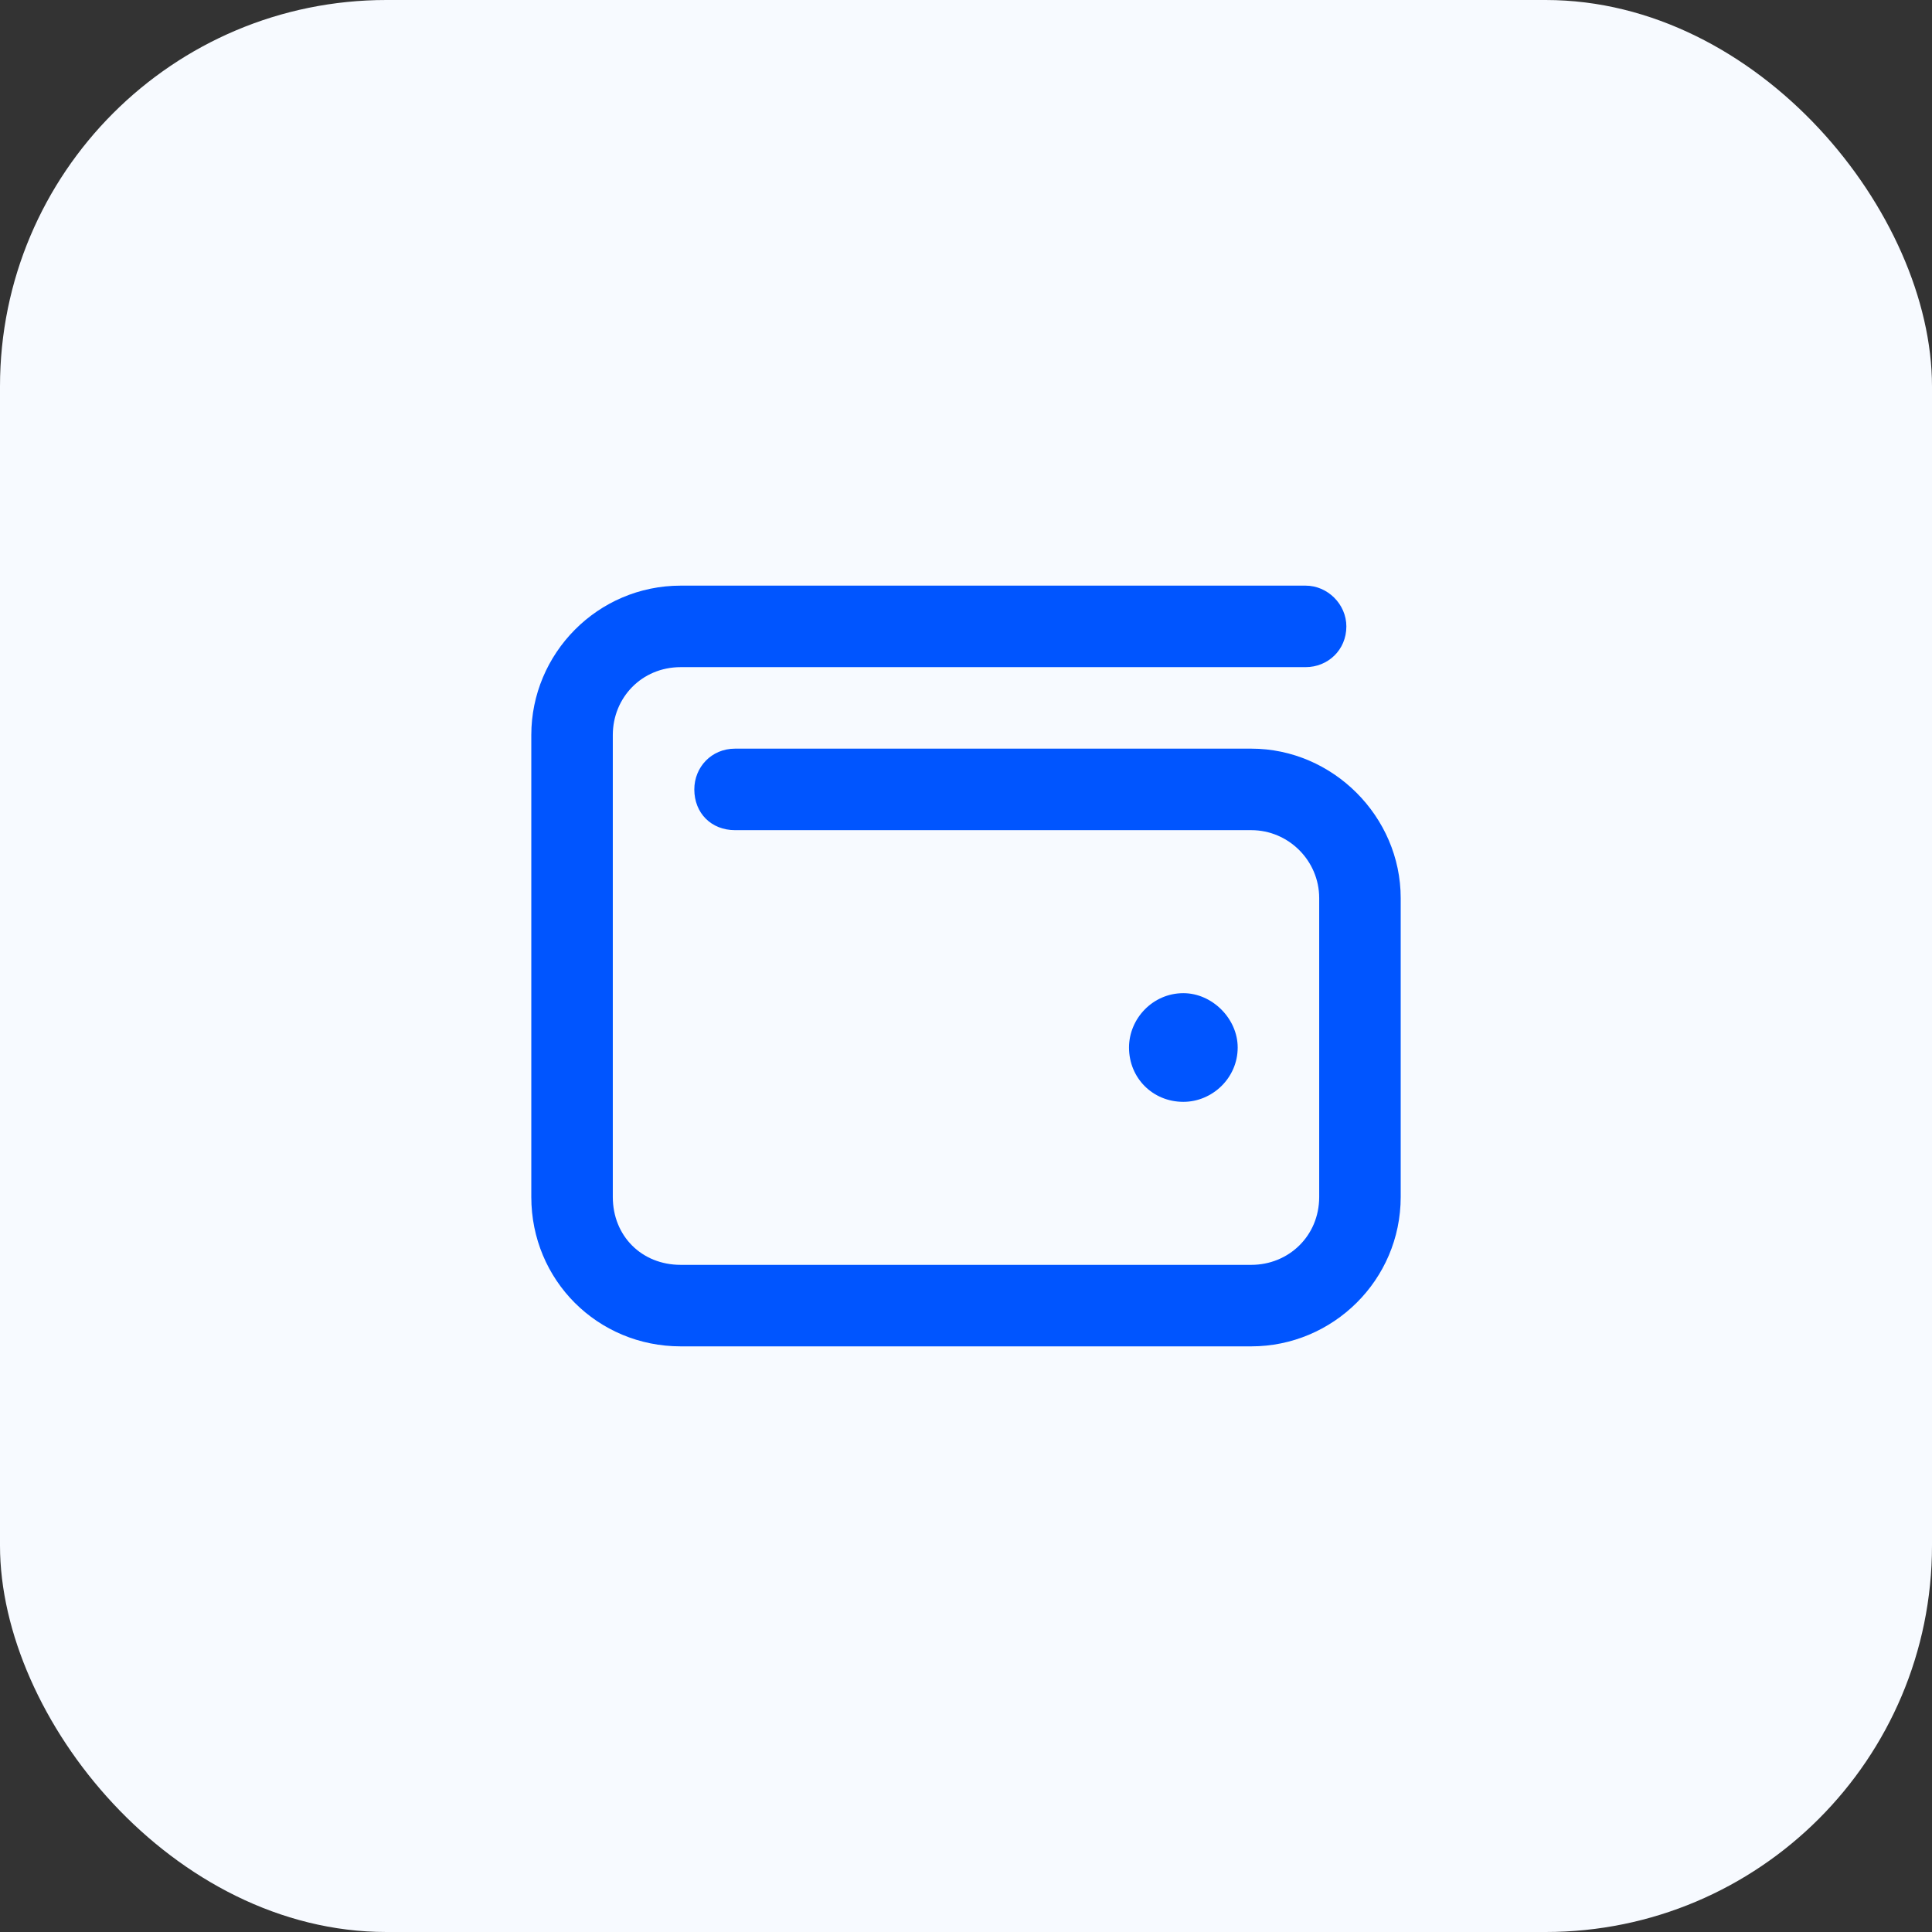
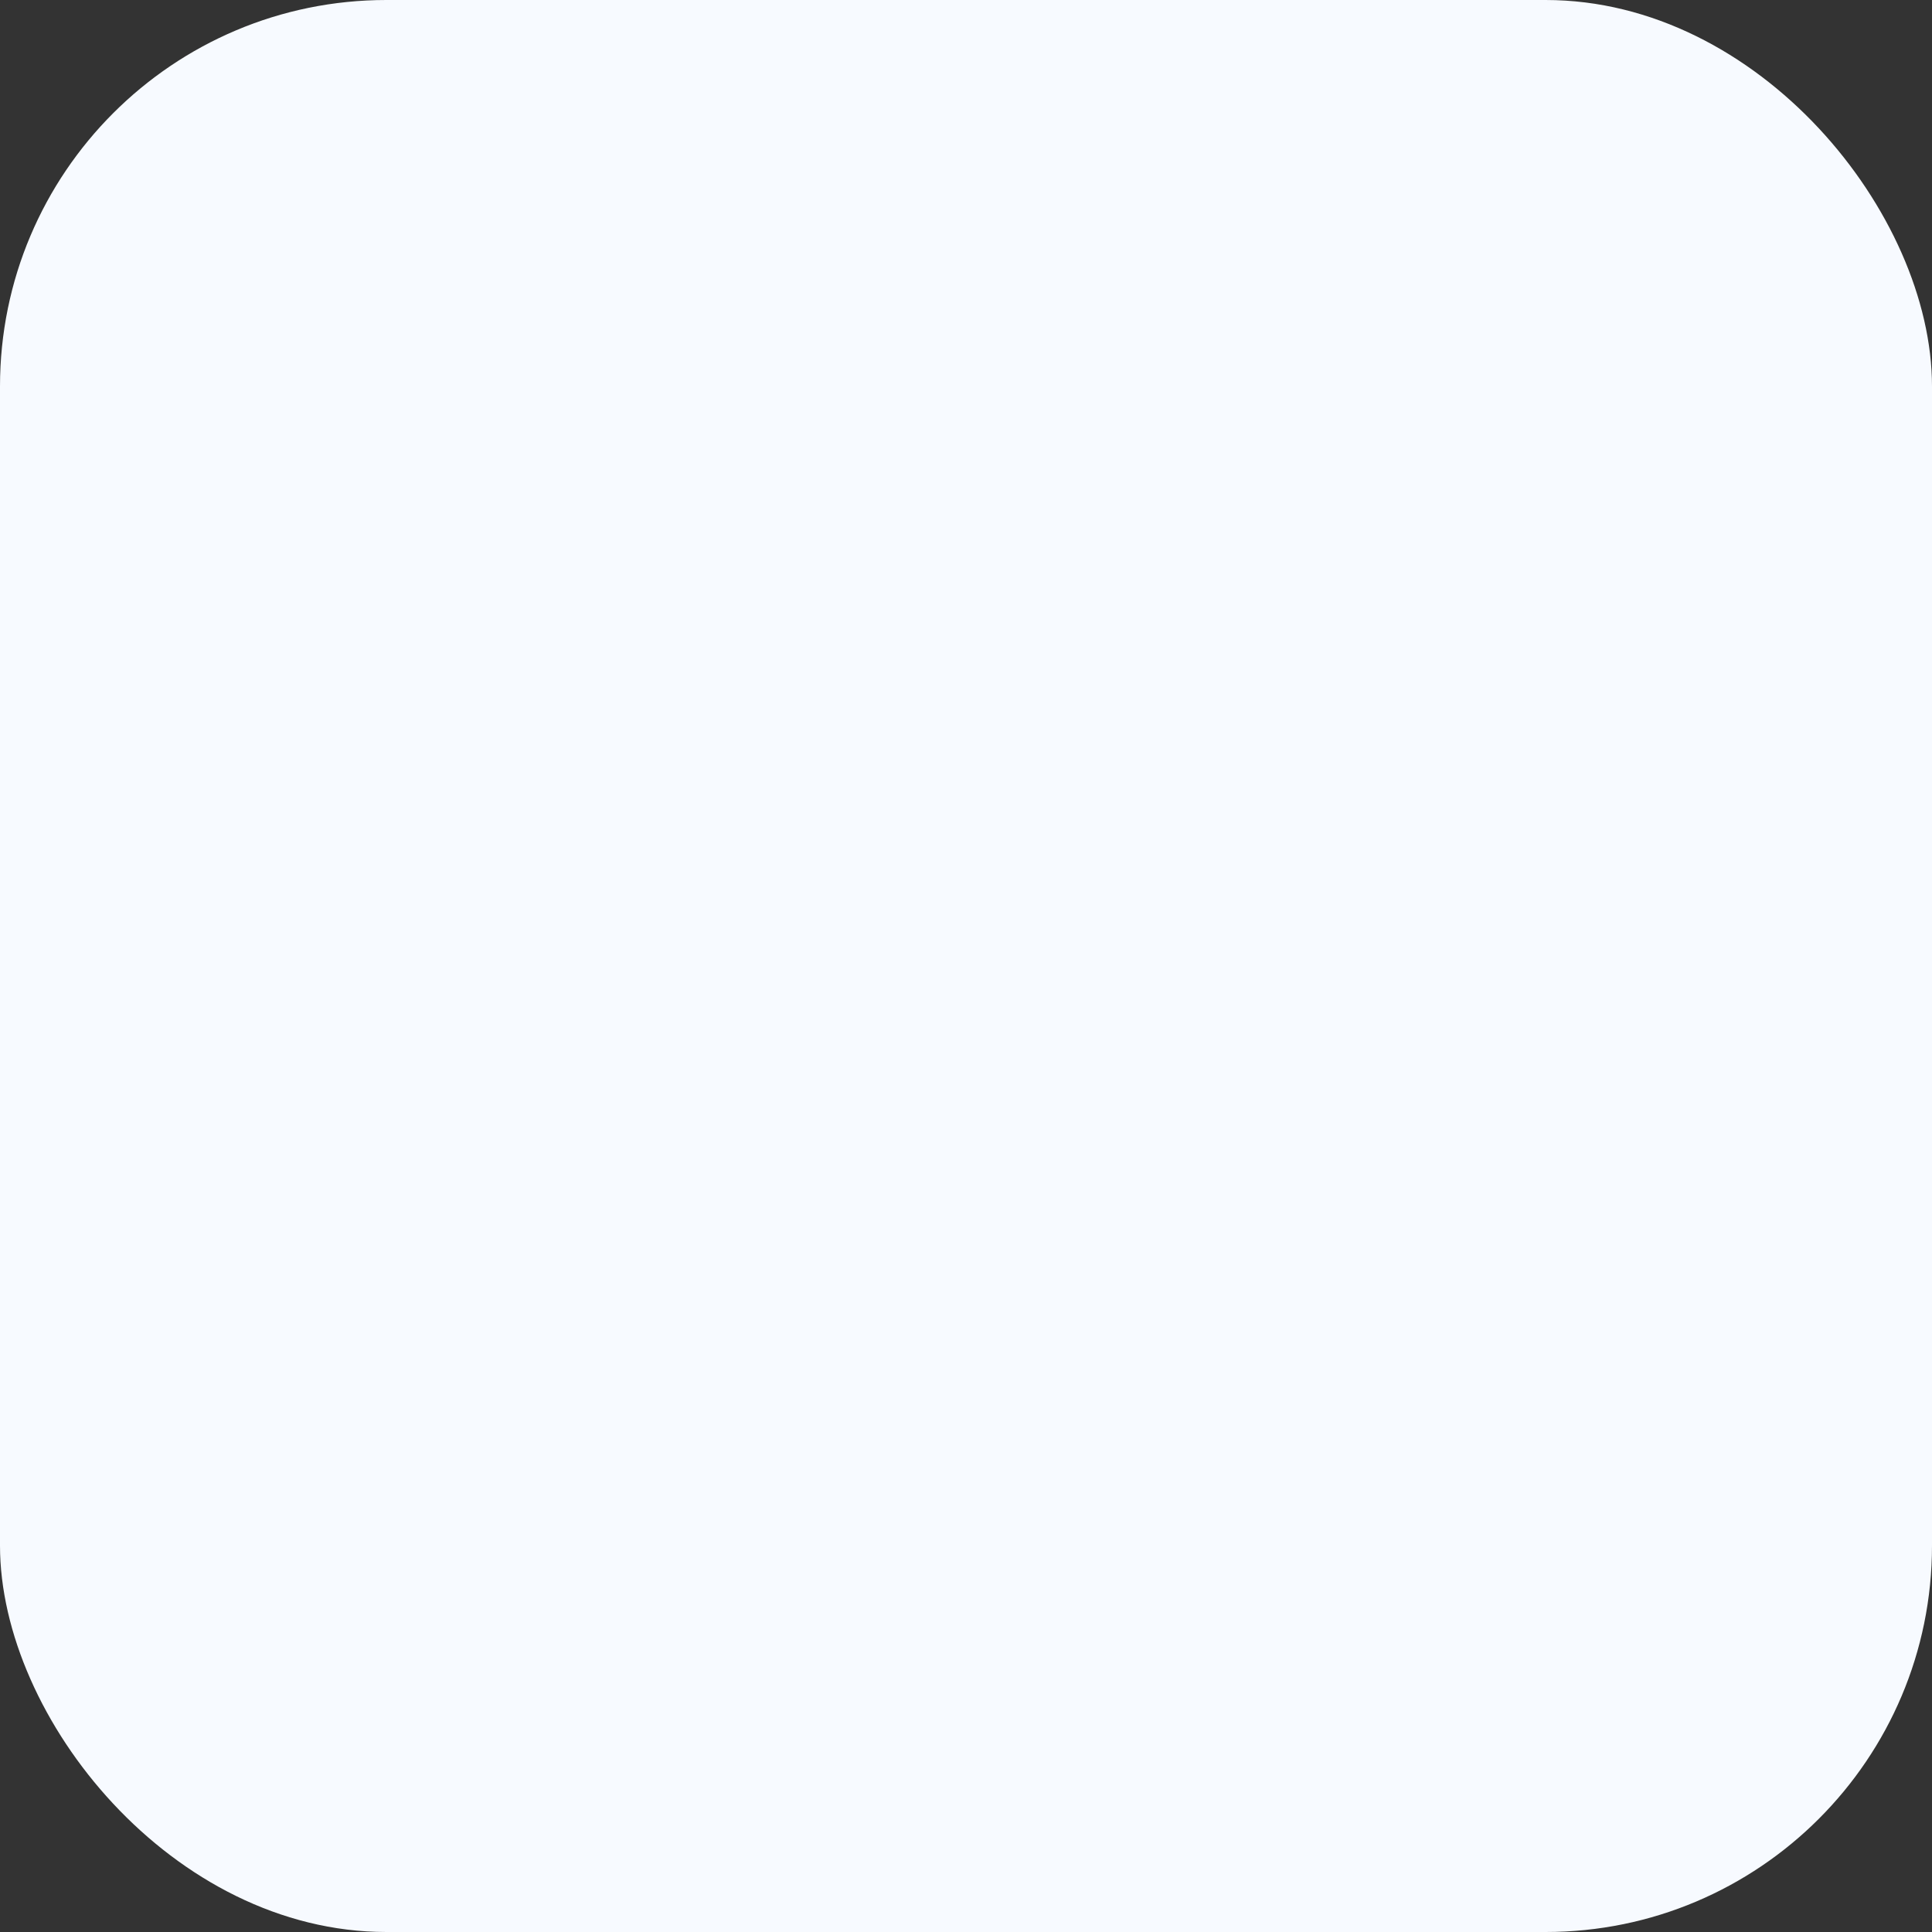
<svg xmlns="http://www.w3.org/2000/svg" fill="none" height="100%" overflow="visible" preserveAspectRatio="none" style="display: block;" viewBox="0 0 80 80" width="100%">
  <rect x="0" y="0" width="80" height="80" fill="#333333" stroke="none" />
  <g id="Partner Icon Container">
    <rect fill="#F7FAFF" height="80" rx="16" width="80" />
-     <path d="M54.062 24.25C54.977 24.25 55.75 25.023 55.75 25.938C55.75 26.922 54.977 27.625 54.062 27.625H28.188C26.57 27.625 25.375 28.891 25.375 30.438V49.562C25.375 51.18 26.57 52.375 28.188 52.375H51.812C53.359 52.375 54.625 51.18 54.625 49.562V37.188C54.625 35.641 53.359 34.375 51.812 34.375H30.438C29.453 34.375 28.75 33.672 28.75 32.688C28.75 31.773 29.453 31 30.438 31H51.812C55.188 31 58 33.812 58 37.188V49.562C58 53.008 55.188 55.75 51.812 55.75H28.188C24.742 55.75 22 53.008 22 49.562V30.438C22 27.062 24.742 24.25 28.188 24.25H54.062ZM46.75 43.375C46.75 42.18 47.734 41.125 49 41.125C50.195 41.125 51.25 42.18 51.25 43.375C51.25 44.641 50.195 45.625 49 45.625C47.734 45.625 46.75 44.641 46.75 43.375Z" fill="#0055FF" id="Partner Icon" />
  </g>
</svg>